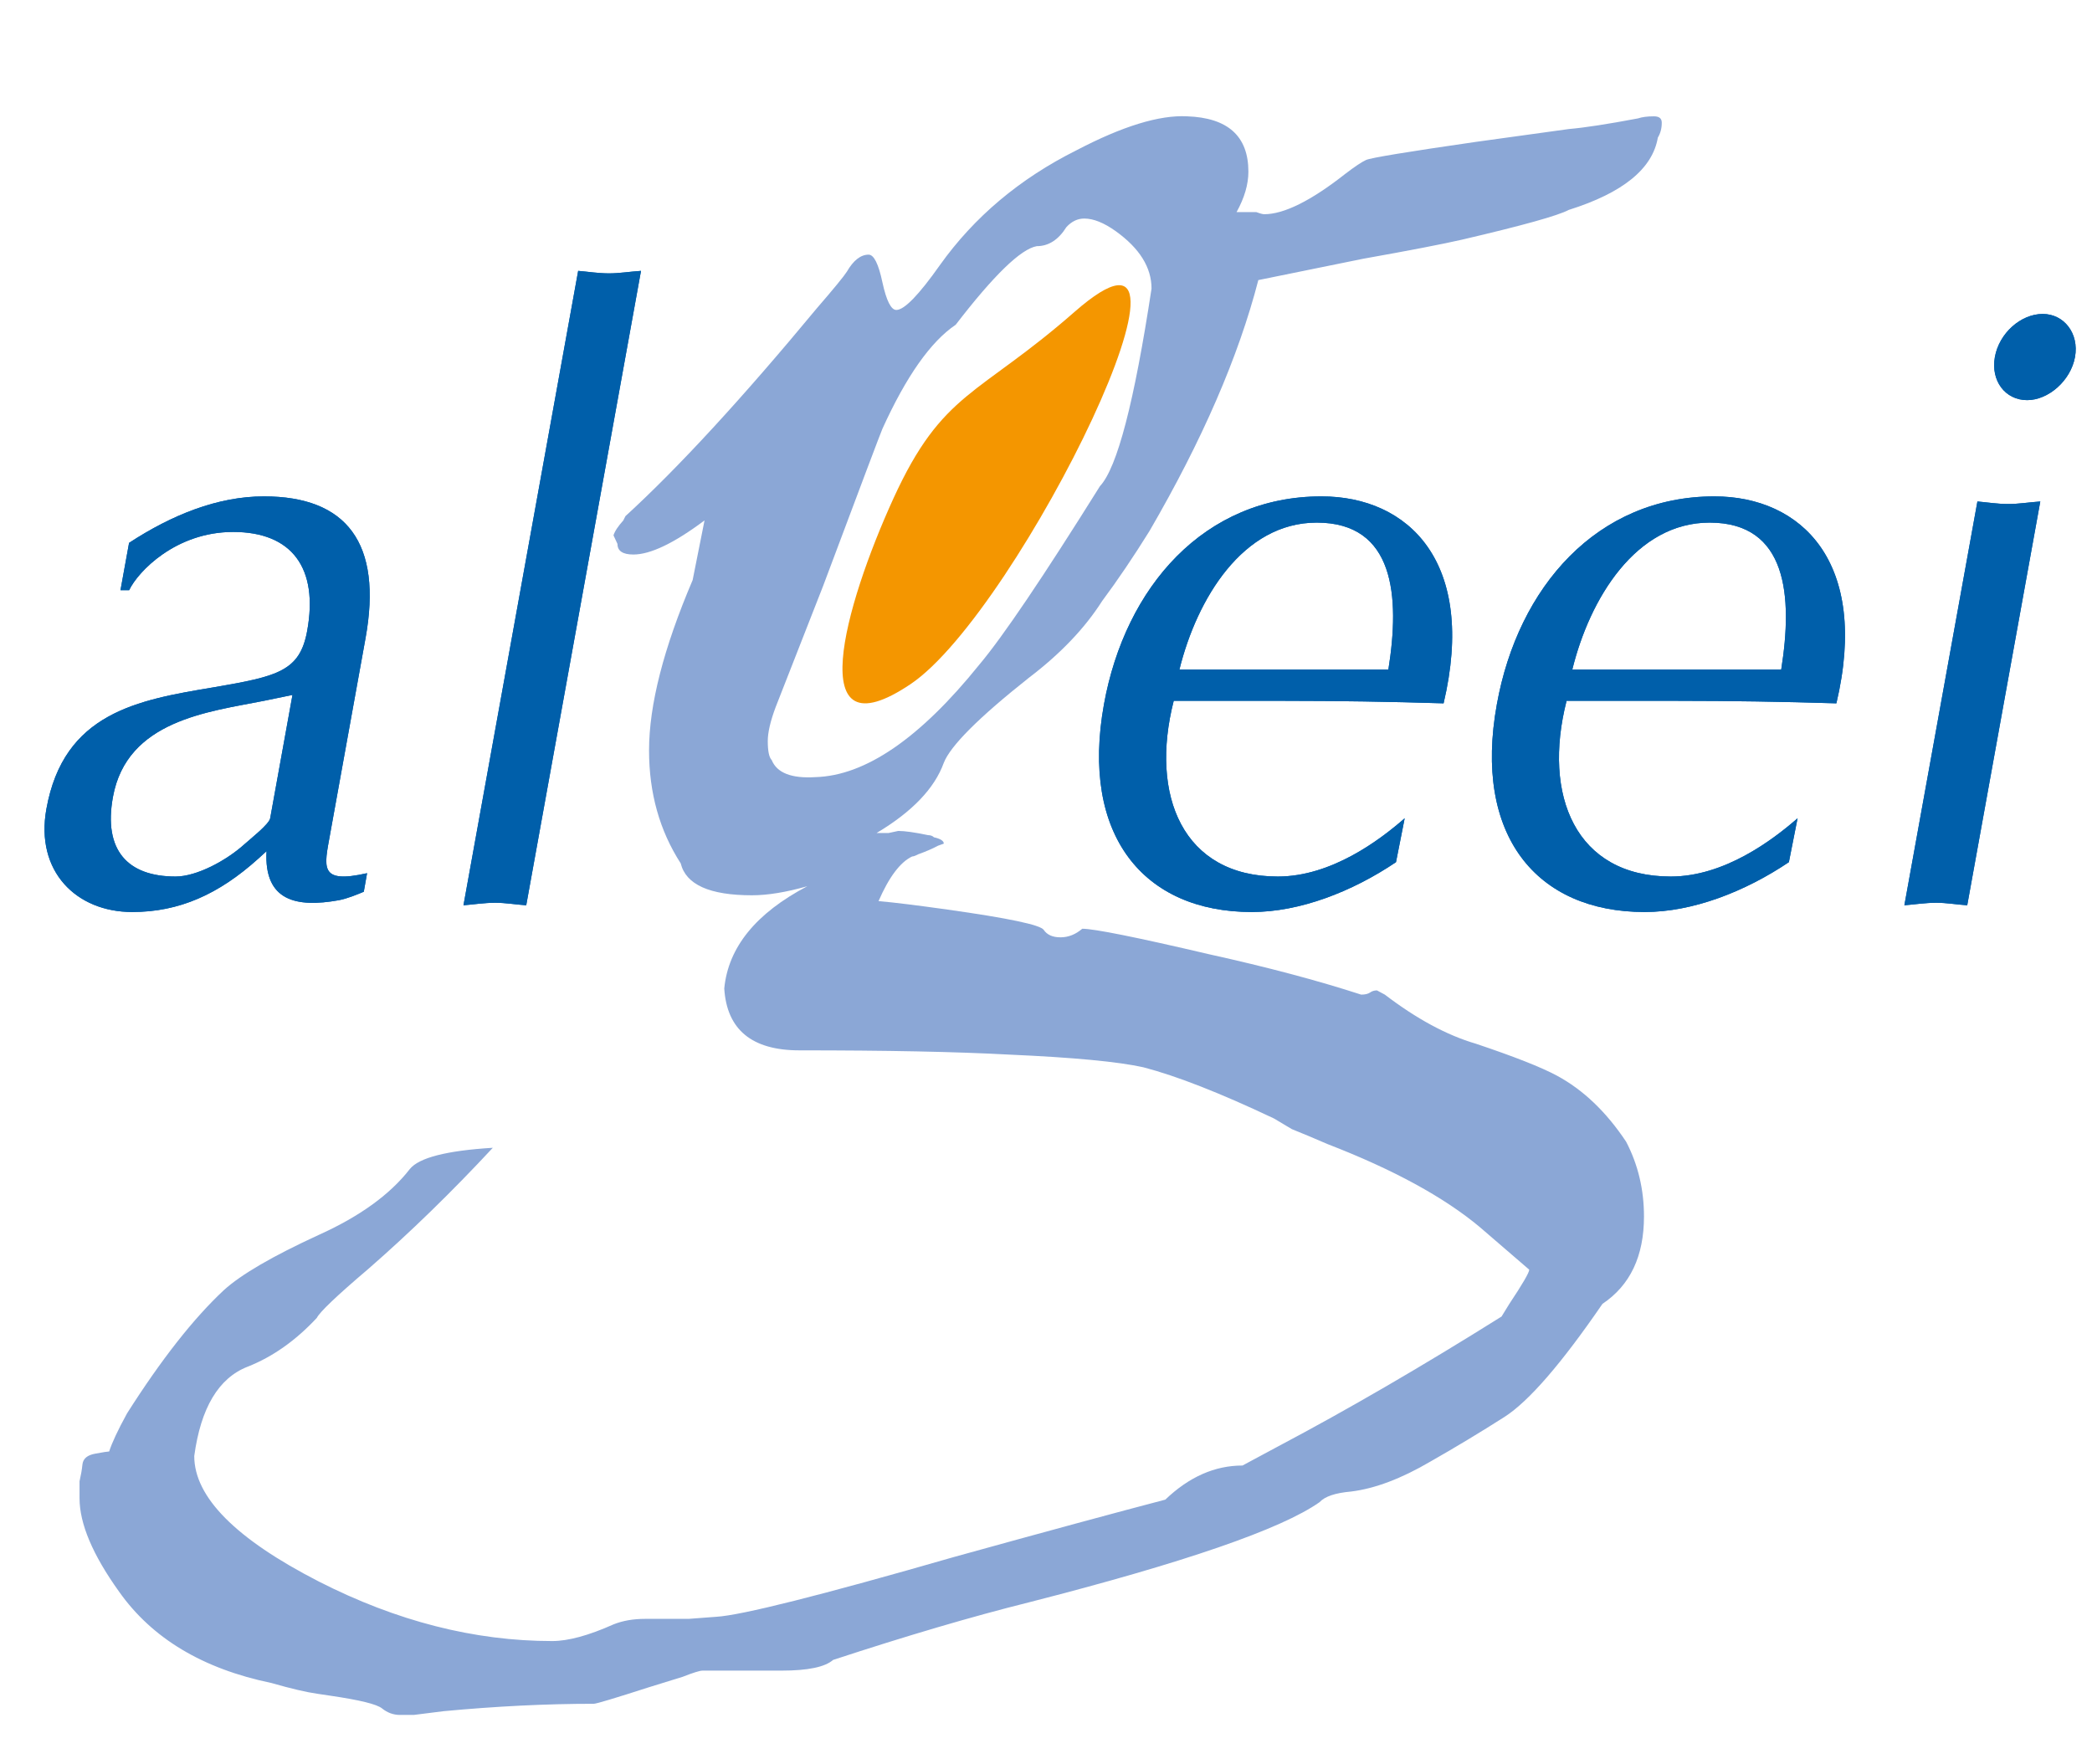
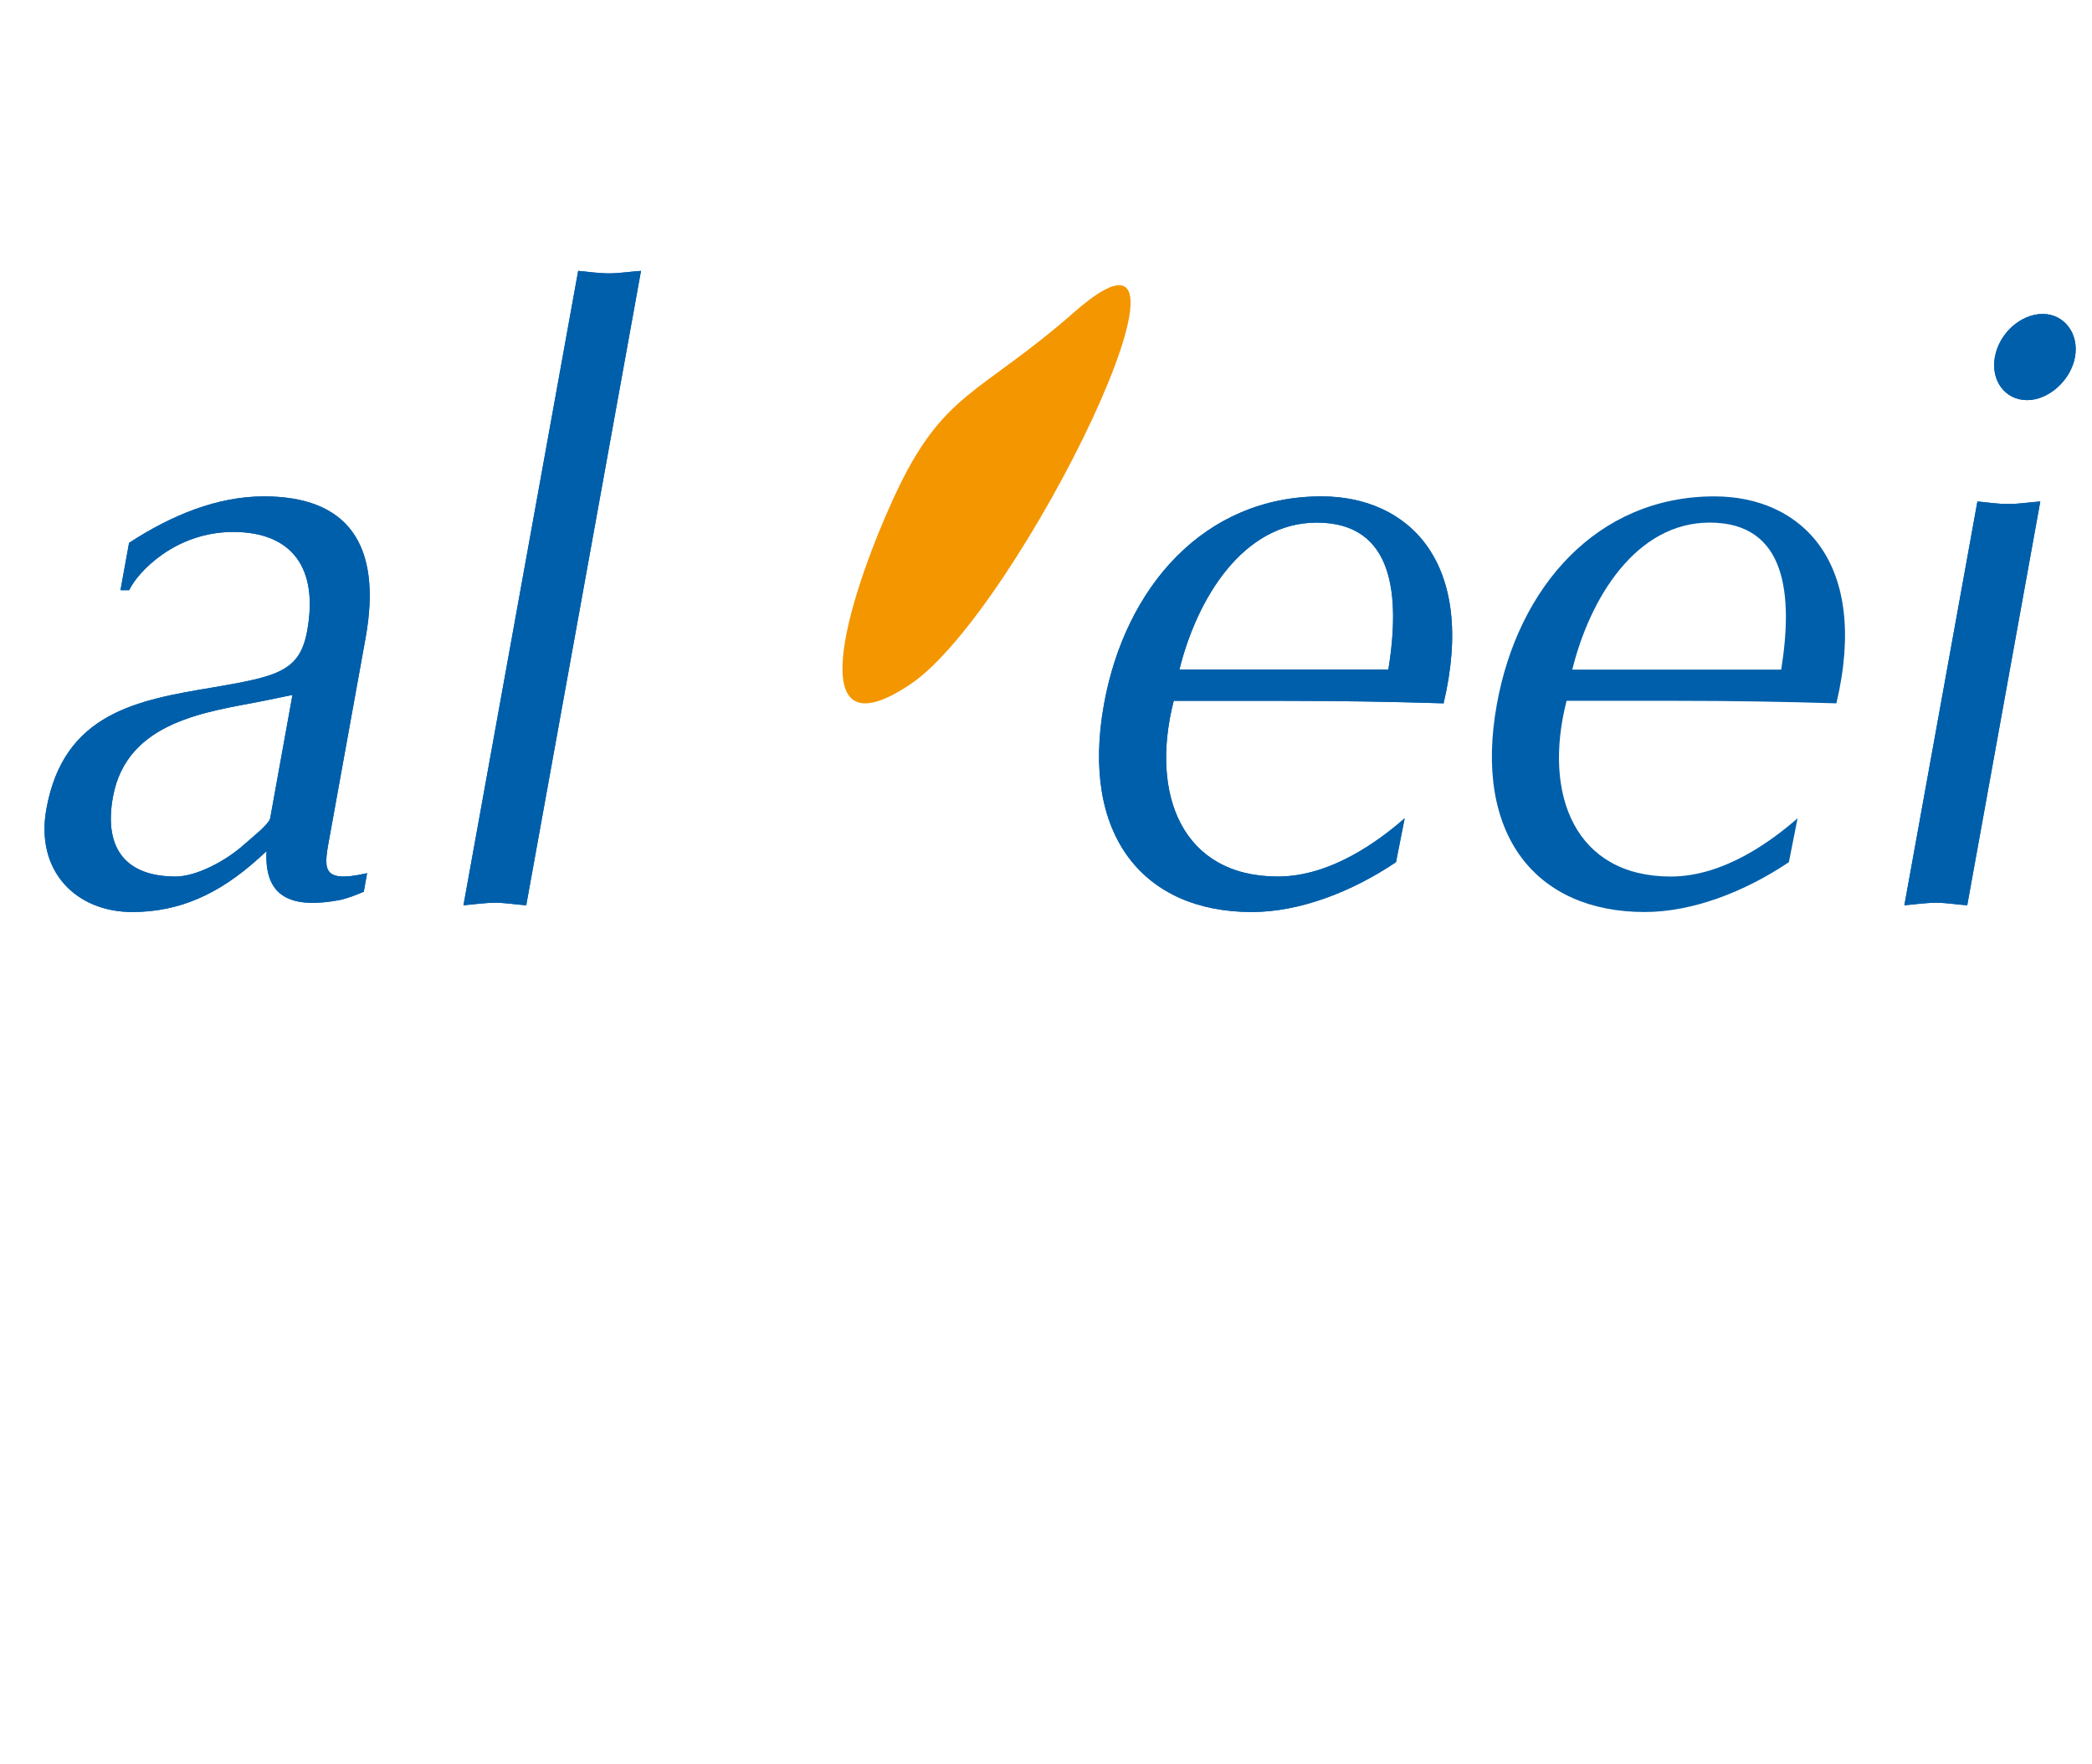
<svg xmlns="http://www.w3.org/2000/svg" version="1.1" id="Calque_1" x="0px" y="0px" viewBox="0 0 702 592" style="enable-background:new 0 0 702 592;" xml:space="preserve">
  <style type="text/css">
	.st0{fill:#8BA7D6;}
	.st1{fill:#005FAA;}
	.st2{fill:#F49600;}
</style>
  <g>
-     <path class="st0" d="M296.108,143.885c-0.454,0.977-7.085,18.54-19.903,52.744c-3.54,9.043-8.862,22.598-15.913,40.621   c-1.787,4.765-2.656,8.559-2.656,11.416c0,3.315,0.425,5.468,1.328,6.396c1.768,4.307,6.631,6.196,14.6,5.713   c16.821-0.449,35.18-13.062,55.088-37.783c7.964-9.468,21.43-29.444,40.459-59.864c5.786-6.162,11.513-28.266,17.299-66.279   c0-7.129-4.018-13.525-11.967-19.248c-3.99-2.842-7.5-4.267-10.606-4.267c-2.246,0-4.209,0.957-5.971,2.841   c-2.681,4.292-5.997,6.426-9.957,6.426c-5.341,0.938-14.418,9.736-27.207,26.367   C312.27,114.662,304.081,126.322,296.108,143.885 M496.562,411.756c-11.968-10.009-28.994-19.311-51.099-27.851   c-4.429-1.934-8.432-3.584-11.968-5.015l-5.986-3.569c-18.115-8.589-32.729-14.287-43.789-17.173   c-8.398-1.88-23.437-3.315-45.127-4.268c-17.705-0.961-41.138-1.425-70.352-1.425c-15.922,0-24.335-6.934-25.205-20.743   c1.319-13.823,10.625-25.273,27.862-34.331c-7.1,2.022-13.286,3.038-18.579,3.038c-14.161,0-22.134-3.55-23.897-10.708   c-7.08-10.987-10.625-23.594-10.625-37.901c0-15.239,4.863-34.267,14.629-57.158l3.989-20.025   c-10.205,7.637-18.164,11.446-23.877,11.446c-3.569,0-5.337-1.196-5.337-3.56l-1.337-2.871c0.439-1.426,1.567-3.081,3.3-5.015   l0.703-1.425c17.681-16.172,39.151-39.483,64.361-69.912c5.762-6.656,9.057-10.708,9.951-12.134   c2.192-3.794,4.629-5.708,7.295-5.708c1.767,0,3.33,3.096,4.634,9.302c1.347,6.171,2.9,9.257,4.668,9.257   c2.656,0,7.524-4.995,14.58-14.995c11.518-16.176,26.792-29.048,45.83-38.564c15.464-8.101,27.866-11.9,37.143-11.416   c13.711,0.469,20.586,6.675,20.586,18.574c0,4.302-1.347,8.818-3.965,13.56h3.965c0.44,0,1.328,0,2.642,0   c1.333,0.503,2.207,0.717,2.671,0.717c6.611,0,15.688-4.487,27.217-13.559c3.11-2.378,5.405-3.926,6.963-4.649   c1.547-0.708,13.828-2.749,36.826-6.064l31.186-4.312c5.288-0.454,13.062-1.65,23.242-3.574c1.319-0.449,3.096-0.693,5.318-0.693   c1.787,0,2.646,0.693,2.646,2.143c0,1.91-0.439,3.56-1.313,4.986c-1.787,10.483-11.743,18.564-29.893,24.272   c-3.55,1.904-15.473,5.239-35.805,9.981c-6.197,1.421-17.295,3.584-33.204,6.416l-35.161,7.153   c-6.65,25.713-18.828,53.774-36.538,84.228c-5.303,8.536-10.62,16.402-15.908,23.516c-5.771,9.063-13.936,17.637-24.561,25.713   c-16.821,13.32-26.328,22.852-28.54,28.525c-3.1,8.584-10.625,16.446-22.568,23.565h3.994l3.296-0.703   c2.227,0,5.542,0.478,9.971,1.411c0.874,0,1.557,0.264,1.997,0.718c2.207,0.498,3.31,1.201,3.31,2.133l-1.982,0.713   c-1.768,0.967-3.994,1.919-6.646,2.876c-0.888,0.474-1.557,0.718-1.997,0.718c-3.989,1.89-7.754,6.895-11.274,14.976   c5.288,0.459,13.042,1.425,23.228,2.856c20.351,2.861,31.079,5.132,32.192,6.782c1.118,1.67,2.983,2.515,5.644,2.515   c2.671,0,5.088-0.991,7.295-2.881c3.975,0,18.145,2.837,42.486,8.545c19.448,4.292,36.489,8.813,51.113,13.564   c1.304,0,2.295-0.239,2.964-0.698c0.679-0.488,1.435-0.718,2.329-0.718l2.642,1.416c10.62,8.111,20.81,13.624,30.537,16.47   c12.812,4.297,21.894,7.866,27.197,10.713c8.843,4.766,16.592,12.178,23.242,22.188c3.989,7.646,5.986,16.01,5.986,25.068   c0,13.34-4.643,23.12-13.935,29.331c-13.735,20.01-24.673,32.671-32.861,37.93c-8.208,5.229-16.504,10.229-24.903,15.005   c-9.717,5.703-18.574,9.047-26.548,10.034c-5.322,0.464-8.838,1.645-10.605,3.564c-12.847,9.058-45.347,20.274-97.564,33.628   c-19.038,4.746-40.932,11.192-65.693,19.317c-2.666,2.368-8.428,3.588-17.266,3.588h-26.538c-0.903,0-3.115,0.679-6.65,2.071   l-11.265,3.486c-11.528,3.706-17.715,5.571-18.574,5.571c-15.952,0-32.739,0.826-50.449,2.491l-9.961,1.25c-2.192,0-3.75,0-4.644,0   c-2.202,0-4.194-0.733-5.981-2.164c-1.748-1.435-7.505-2.836-17.246-4.267l-4.663-0.698c-3.516-0.498-8.609-1.685-15.249-3.589   c-23.003-4.761-40.034-14.956-51.114-30.654c-8.852-12.349-13.261-22.793-13.261-31.338v-5.699   c0.444-1.919,0.791-3.818,0.981-5.698c0.225-1.914,1.675-3.115,4.326-3.569c2.666-0.498,4.214-0.728,4.634-0.728   c0.913-2.866,2.891-7.119,6.006-12.798c11.489-18.081,22.319-31.87,32.495-41.352c5.762-5.239,16.367-11.416,31.851-18.53   c13.711-6.182,23.906-13.545,30.537-22.095c3.086-3.814,12.383-6.182,27.847-7.129c-13.707,14.741-27.623,28.306-41.792,40.664   c-10.616,9.014-16.348,14.502-17.261,16.411c-7.071,7.583-14.8,13.067-23.223,16.382c-9.736,3.794-15.708,13.794-17.91,29.971   c0,13.789,13.936,27.822,41.802,42.114c26.113,13.31,52.187,19.976,78.325,19.976c5.308,0,12.163-1.836,20.557-5.591   c3.105-1.241,6.616-1.856,10.62-1.856h14.609l9.292-0.698c8.384-0.498,34.927-7.158,79.639-20.034   c30.962-8.579,54.619-14.986,71.01-19.278c7.974-7.631,16.607-11.445,25.904-11.445l11.933-6.411   c23.423-12.388,48.443-26.938,74.995-43.584l2.642-4.297c4.439-6.66,6.646-10.473,6.646-11.426L496.562,411.756z" />
    <path class="st1" d="M98.144,233.192l-9.595,1.977c-18.589,3.697-45.996,6.534-50.659,32.31   c-3.228,17.857,4.936,26.65,21.03,26.65c7.105,0,17.051-5.376,23.037-10.771c2.207-1.987,8.35-6.802,8.706-8.779L98.144,233.192    M110.761,279.96c-1.978,11.059-3.809,16.718,12.417,13.046l-1.104,6.226c-2.036,0.845-5.439,2.29-8.427,2.852   c-14.18,2.539-25.098,0.283-24.209-16.465l-2.813,2.558c-13.232,11.9-26.46,17.857-42.256,17.857   c-18.72,0-32.587-13.594-28.803-34.575c5.825-32.315,30.605-36.573,56.142-40.826c21.49-3.681,28.926-5.39,31.377-18.979   c3.814-20.986-5.058-33.154-24.853-33.154c-19.243,0-31.934,13.291-34.898,19.545h-2.905l2.881-15.883   c14.321-9.356,29.697-15.596,45.264-15.596c27.68,0,39.887,15.596,34.077,47.632L110.761,279.96z" />
    <path class="st1" d="M194.013,90.892c3.35,0.278,6.694,0.84,10.371,0.84c3.423,0,6.685-0.562,10.713-0.84l-38.516,212.886   c-3.886-0.278-6.943-0.85-10.39-0.85c-3.682,0-7.198,0.572-10.669,0.85L194.013,90.892" />
    <path class="st1" d="M465.888,224.691c3.95-24.663,2.061-49.326-24.038-49.326c-24.78,0-40.195,25.508-46.084,49.326H465.888    M468.447,289.305c-14.717,9.927-32.295,16.729-48.389,16.729c-36.367,0-57.544-25.796-49.605-69.717   c7.134-39.404,33.697-69.751,72.979-69.751c29.263,0,52.153,22.124,40.986,69.443c-17.832-0.556-35.727-0.84-53.384-0.84h-37.177   c-8.101,31.749,3.056,58.96,34.936,58.96c17.935,0,34.136-12.168,42.569-19.55L468.447,289.305z" />
    <path class="st1" d="M597.709,224.691c3.931-24.663,2.056-49.326-24.033-49.326c-24.785,0-40.21,25.508-46.074,49.326H597.709    M600.283,289.305c-14.751,9.927-32.295,16.729-48.399,16.729c-36.372,0-57.573-25.796-49.59-69.717   c7.114-39.404,33.677-69.751,72.984-69.751c29.253,0,52.143,22.124,40.947,69.443c-17.832-0.556-35.689-0.84-53.355-0.84h-37.187   c-8.115,31.749,3.037,58.96,34.966,58.96c17.934,0,34.087-12.168,42.549-19.55L600.283,289.305z" />
    <path class="st1" d="M680.243,134.266c-7.397,0-12.265-6.528-10.835-14.463c1.426-7.954,8.663-14.453,16.065-14.453   c7.114,0,12.256,6.499,10.825,14.453C694.858,127.738,687.363,134.266,680.243,134.266 M660.131,303.778   c-3.896-0.278-6.963-0.85-10.376-0.85c-3.691,0-7.236,0.572-10.718,0.85l24.512-135.503c3.369,0.293,6.694,0.85,10.381,0.85   c3.428,0,6.699-0.557,10.718-0.85L660.131,303.778z" />
-     <path class="st1" d="M98.144,233.192l-9.595,1.977c-18.589,3.697-45.996,6.534-50.659,32.31   c-3.228,17.857,4.936,26.65,21.03,26.65c7.105,0,17.051-5.376,23.037-10.771c2.207-1.987,8.35-6.802,8.706-8.779L98.144,233.192    M110.761,279.96c-1.978,11.059-3.809,16.718,12.417,13.046l-1.104,6.226c-2.036,0.845-5.439,2.29-8.427,2.852   c-14.18,2.539-25.098,0.283-24.209-16.465l-2.813,2.558c-13.232,11.9-26.46,17.857-42.256,17.857   c-18.72,0-32.587-13.594-28.803-34.575c5.825-32.315,30.605-36.573,56.142-40.826c21.49-3.681,28.926-5.39,31.377-18.979   c3.814-20.986-5.058-33.154-24.853-33.154c-19.243,0-31.934,13.291-34.898,19.545h-2.905l2.881-15.883   c14.321-9.356,29.697-15.596,45.264-15.596c27.68,0,39.887,15.596,34.077,47.632L110.761,279.96z" />
+     <path class="st1" d="M98.144,233.192l-9.595,1.977c-18.589,3.697-45.996,6.534-50.659,32.31   c-3.228,17.857,4.936,26.65,21.03,26.65c7.105,0,17.051-5.376,23.037-10.771c2.207-1.987,8.35-6.802,8.706-8.779M110.761,279.96c-1.978,11.059-3.809,16.718,12.417,13.046l-1.104,6.226c-2.036,0.845-5.439,2.29-8.427,2.852   c-14.18,2.539-25.098,0.283-24.209-16.465l-2.813,2.558c-13.232,11.9-26.46,17.857-42.256,17.857   c-18.72,0-32.587-13.594-28.803-34.575c5.825-32.315,30.605-36.573,56.142-40.826c21.49-3.681,28.926-5.39,31.377-18.979   c3.814-20.986-5.058-33.154-24.853-33.154c-19.243,0-31.934,13.291-34.898,19.545h-2.905l2.881-15.883   c14.321-9.356,29.697-15.596,45.264-15.596c27.68,0,39.887,15.596,34.077,47.632L110.761,279.96z" />
    <path class="st1" d="M194.013,90.892c3.35,0.278,6.694,0.84,10.371,0.84c3.423,0,6.685-0.562,10.713-0.84l-38.516,212.886   c-3.886-0.278-6.943-0.85-10.39-0.85c-3.682,0-7.198,0.572-10.669,0.85L194.013,90.892" />
    <path class="st1" d="M465.888,224.691c3.95-24.663,2.061-49.326-24.038-49.326c-24.78,0-40.195,25.508-46.084,49.326H465.888    M468.447,289.305c-14.717,9.927-32.295,16.729-48.389,16.729c-36.367,0-57.544-25.796-49.605-69.717   c7.134-39.404,33.697-69.751,72.979-69.751c29.263,0,52.153,22.124,40.986,69.443c-17.832-0.556-35.727-0.84-53.384-0.84h-37.177   c-8.101,31.749,3.056,58.96,34.936,58.96c17.935,0,34.136-12.168,42.569-19.55L468.447,289.305z" />
-     <path class="st1" d="M597.709,224.691c3.931-24.663,2.056-49.326-24.033-49.326c-24.785,0-40.21,25.508-46.074,49.326H597.709    M600.283,289.305c-14.751,9.927-32.295,16.729-48.399,16.729c-36.372,0-57.573-25.796-49.59-69.717   c7.114-39.404,33.677-69.751,72.984-69.751c29.253,0,52.143,22.124,40.947,69.443c-17.832-0.556-35.689-0.84-53.355-0.84h-37.187   c-8.115,31.749,3.037,58.96,34.966,58.96c17.934,0,34.087-12.168,42.549-19.55L600.283,289.305z" />
    <path class="st1" d="M680.243,134.266c-7.397,0-12.265-6.528-10.835-14.463c1.426-7.954,8.663-14.453,16.065-14.453   c7.114,0,12.256,6.499,10.825,14.453C694.858,127.738,687.363,134.266,680.243,134.266 M660.131,303.778   c-3.896-0.278-6.963-0.85-10.376-0.85c-3.691,0-7.236,0.572-10.718,0.85l24.512-135.503c3.369,0.293,6.694,0.85,10.381,0.85   c3.428,0,6.699-0.557,10.718-0.85L660.131,303.778z" />
    <path class="st2" d="M360.556,104.671c-32.368,28.37-44.253,26.524-60.737,62.549c-16.46,36.04-30.762,86.905,5.747,62.334   C342.079,204.989,413.368,58.407,360.556,104.671" />
  </g>
</svg>